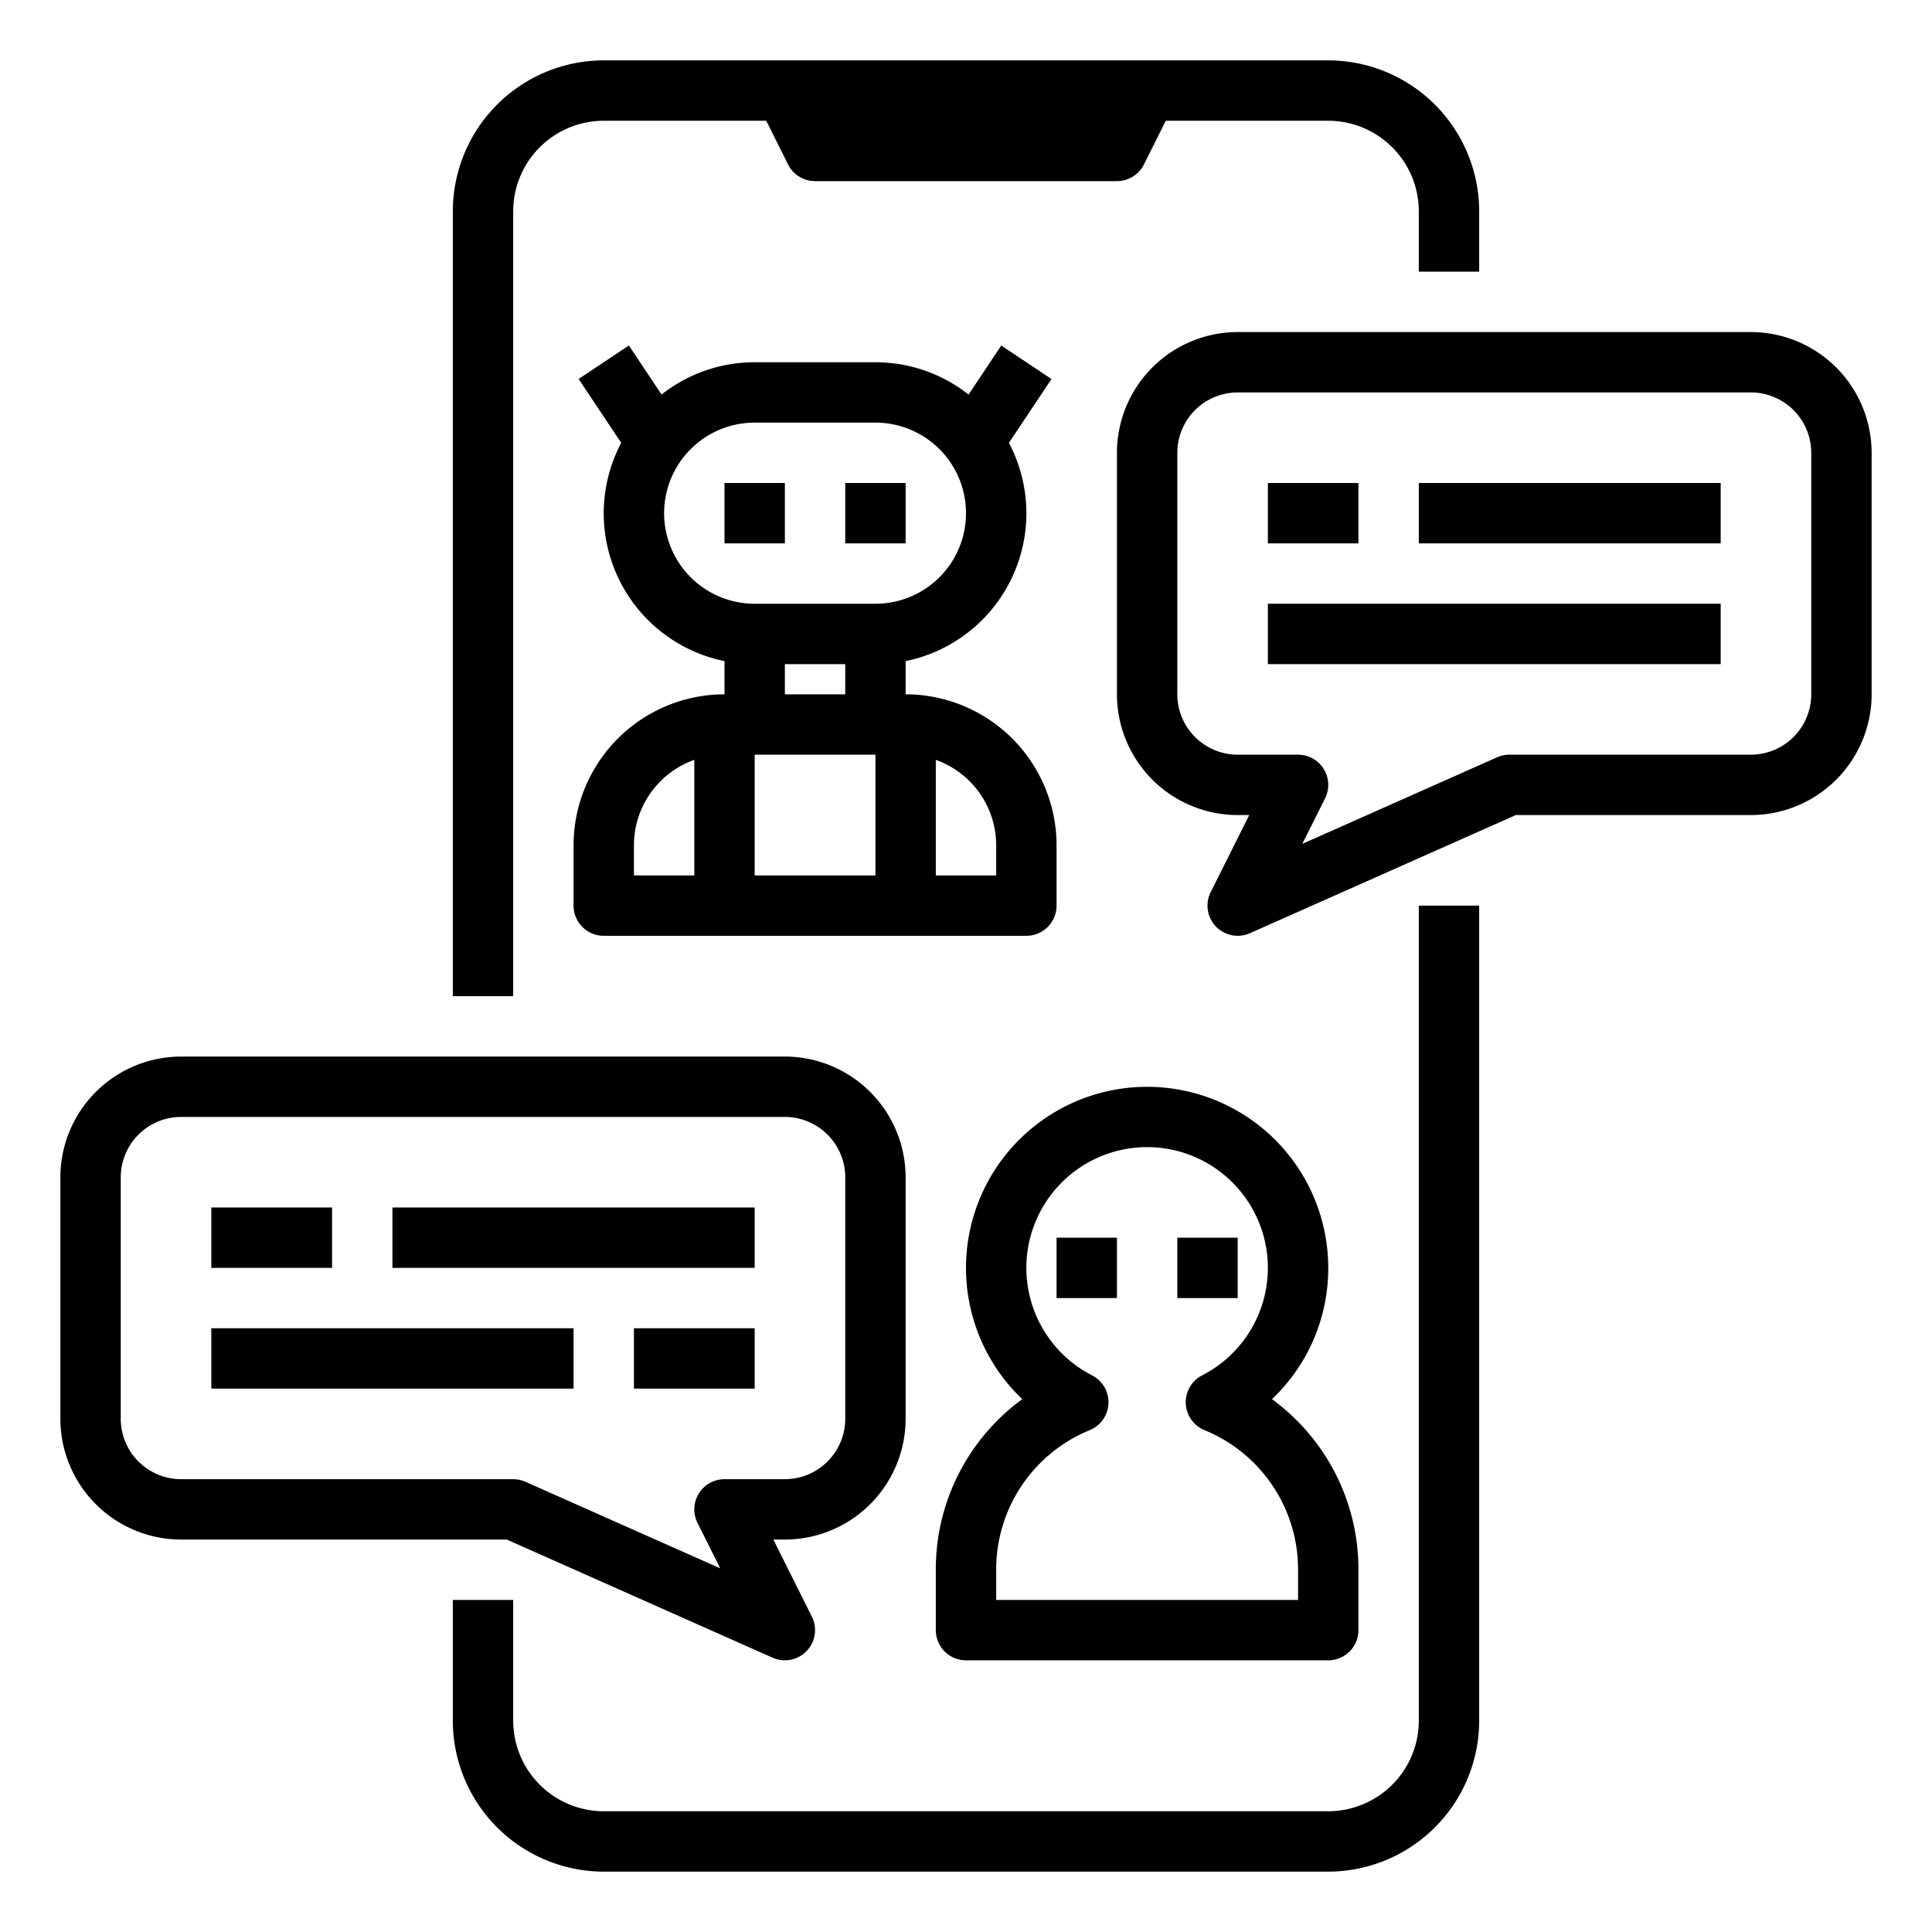
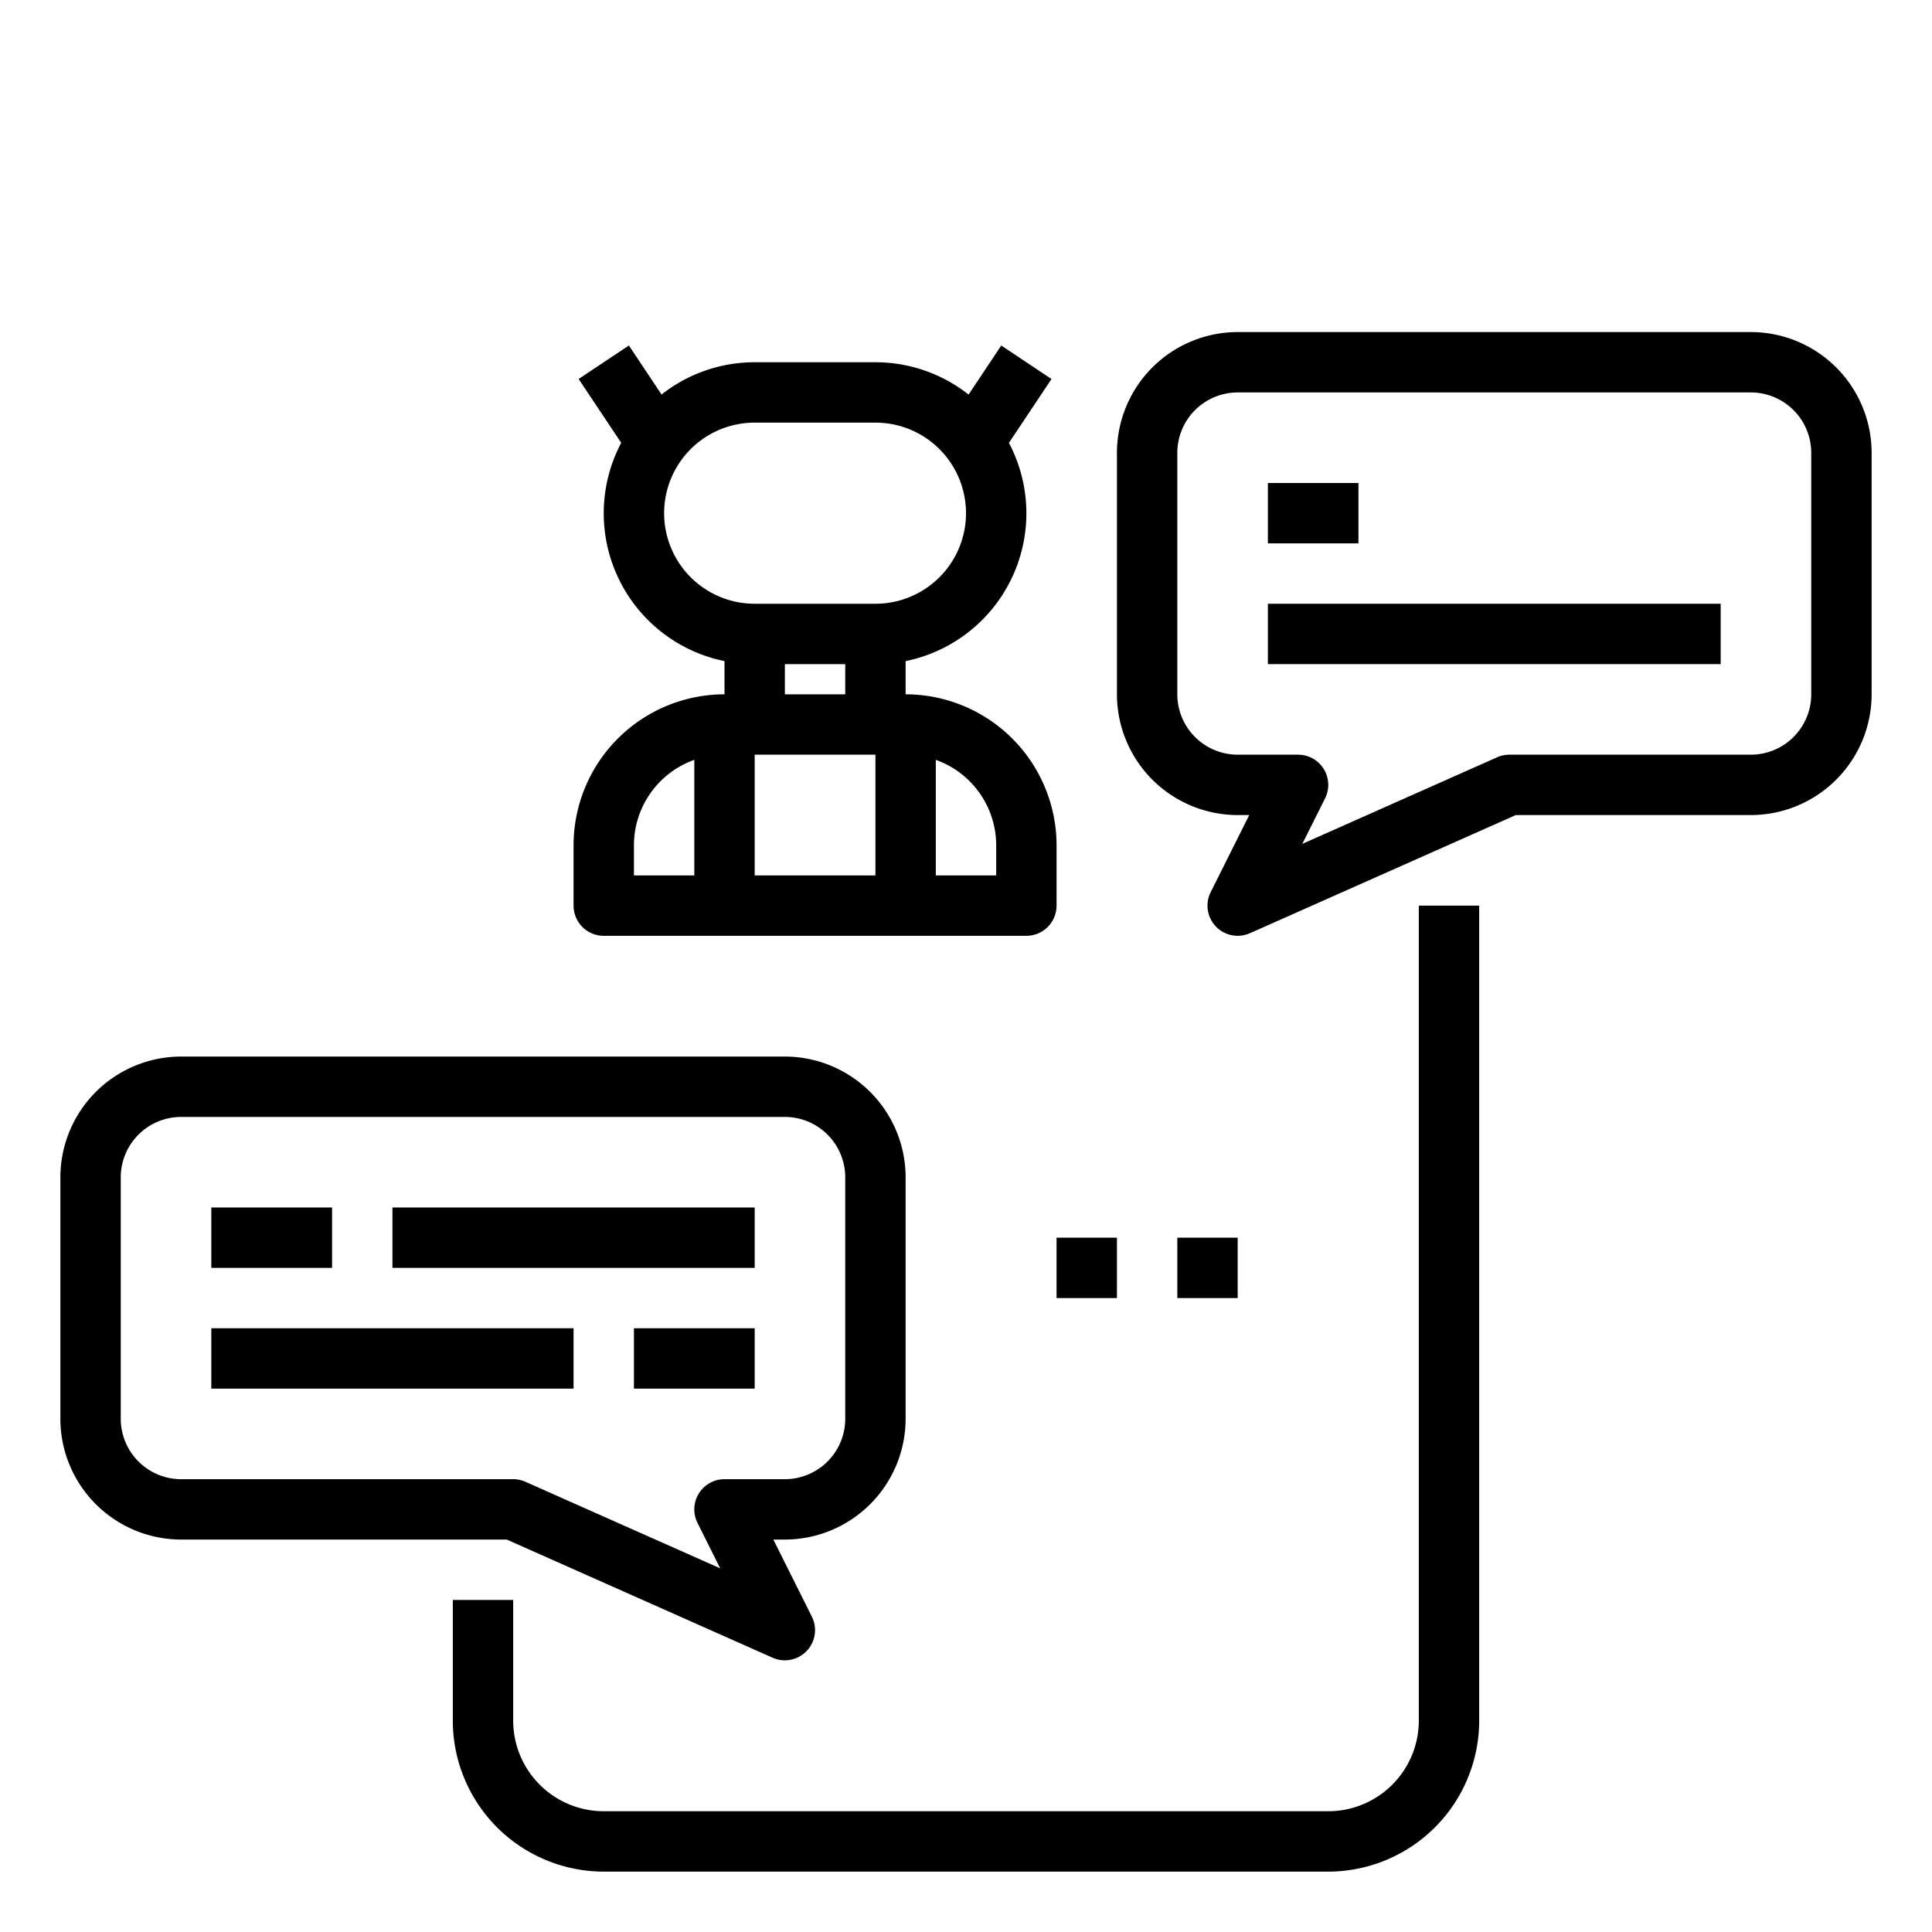
<svg xmlns="http://www.w3.org/2000/svg" height="512" viewBox="0 0 512 512" width="512">
  <g id="Outline">
    <path d="m120 424v32a40.045 40.045 0 0 0 40 40h192a40.045 40.045 0 0 0 40-40v-216h-16v216a24.028 24.028 0 0 1 -24 24h-192a24.028 24.028 0 0 1 -24-24v-32z" />
-     <path d="m392 72v-16a40.045 40.045 0 0 0 -40-40h-192a40.045 40.045 0 0 0 -40 40v208h16v-208a24.028 24.028 0 0 1 24-24h43.056l5.789 11.578a8 8 0 0 0 7.155 4.422h80a8 8 0 0 0 7.155-4.422l5.789-11.578h43.056a24.028 24.028 0 0 1 24 24v16z" />
    <path d="m464 88h-136a32.036 32.036 0 0 0 -32 32v64a32.036 32.036 0 0 0 32 32h3.056l-10.211 20.422a8 8 0 0 0 10.4 10.889l70.455-31.311h62.3a32.036 32.036 0 0 0 32-32v-64a32.036 32.036 0 0 0 -32-32zm16 96a16.019 16.019 0 0 1 -16 16h-64a8.007 8.007 0 0 0 -3.249.689l-51.623 22.944 6.027-12.055a8 8 0 0 0 -7.155-11.578h-16a16.019 16.019 0 0 1 -16-16v-64a16.019 16.019 0 0 1 16-16h136a16.019 16.019 0 0 1 16 16z" />
    <path d="m336 128h24v16h-24z" />
    <path d="m336 160h120v16h-120z" />
-     <path d="m376 128h80v16h-80z" />
    <path d="m48 408h86.3l70.448 31.311a8 8 0 0 0 10.4-10.889l-10.204-20.422h3.056a32.036 32.036 0 0 0 32-32v-64a32.036 32.036 0 0 0 -32-32h-160a32.036 32.036 0 0 0 -32 32v64a32.036 32.036 0 0 0 32 32zm-16-96a16.019 16.019 0 0 1 16-16h160a16.019 16.019 0 0 1 16 16v64a16.019 16.019 0 0 1 -16 16h-16a8 8 0 0 0 -7.155 11.578l6.027 12.055-51.623-22.944a8.007 8.007 0 0 0 -3.249-.689h-88a16.019 16.019 0 0 1 -16-16z" />
    <path d="m104 320h96v16h-96z" />
    <path d="m168 352h32v16h-32z" />
    <path d="m56 352h96v16h-96z" />
    <path d="m56 320h32v16h-32z" />
-     <path d="m192 128h16v16h-16z" />
-     <path d="m224 128h16v16h-16z" />
    <path d="m240 184v-8.8a39.975 39.975 0 0 0 27.375-57.836l11.281-16.921-13.312-8.876-8.663 13a39.794 39.794 0 0 0 -24.681-8.567h-32a39.794 39.794 0 0 0 -24.681 8.557l-8.663-13-13.312 8.876 11.281 16.921a39.975 39.975 0 0 0 27.375 57.846v8.8a40.045 40.045 0 0 0 -40 40v16a8 8 0 0 0 8 8h112a8 8 0 0 0 8-8v-16a40.045 40.045 0 0 0 -40-40zm-56 48h-16v-8a24.042 24.042 0 0 1 16-22.629zm48 0h-32v-32h32zm-24-48v-8h16v8zm24-24h-32a24 24 0 0 1 0-48h32a24 24 0 0 1 0 48zm32 72h-16v-30.629a24.042 24.042 0 0 1 16 22.629z" />
-     <path d="m352 336a48 48 0 1 0 -81.084 34.794 55.8 55.8 0 0 0 -22.916 45.206v16a8 8 0 0 0 8 8h96a8 8 0 0 0 8-8v-16a55.8 55.8 0 0 0 -22.916-45.206 47.789 47.789 0 0 0 14.916-34.794zm-8 80v8h-80v-8a39.882 39.882 0 0 1 24.8-37 8 8 0 0 0 .611-14.516 32 32 0 1 1 29.17 0 8 8 0 0 0 .619 14.516 39.882 39.882 0 0 1 24.8 37z" />
    <path d="m280 328h16v16h-16z" />
-     <path d="m312 328h16v16h-16z" />
+     <path d="m312 328h16v16h-16" />
  </g>
</svg>